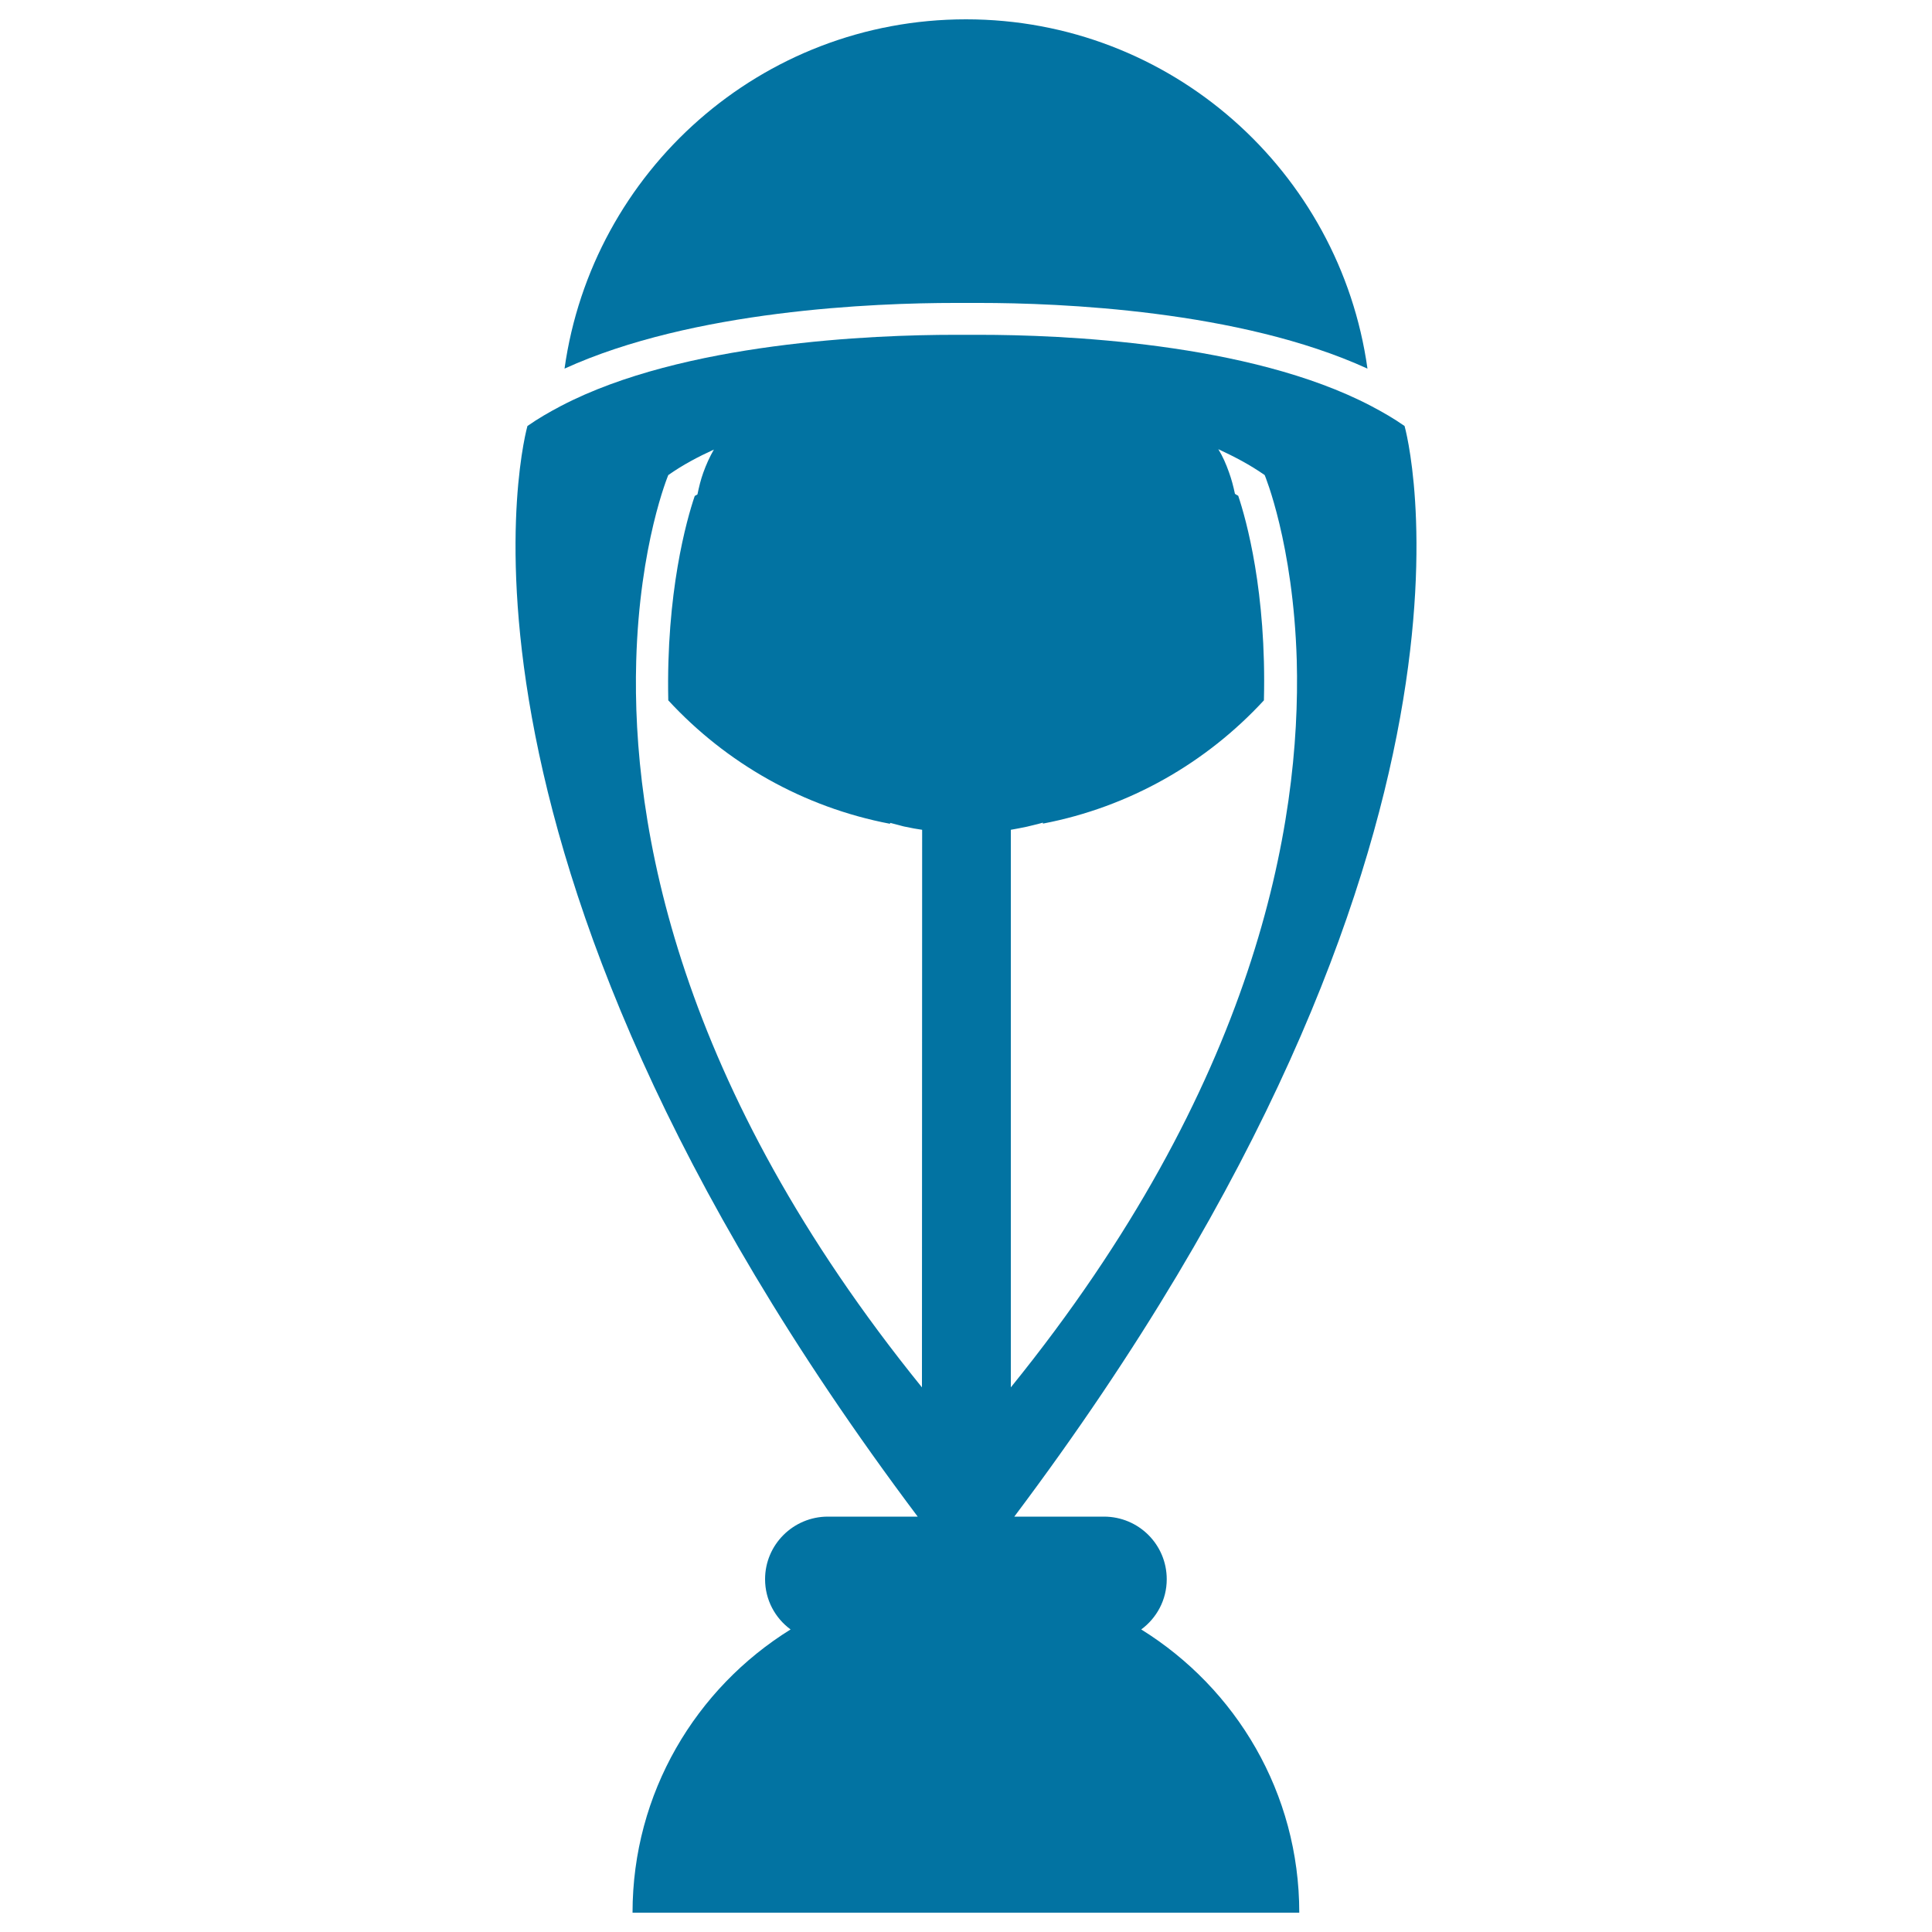
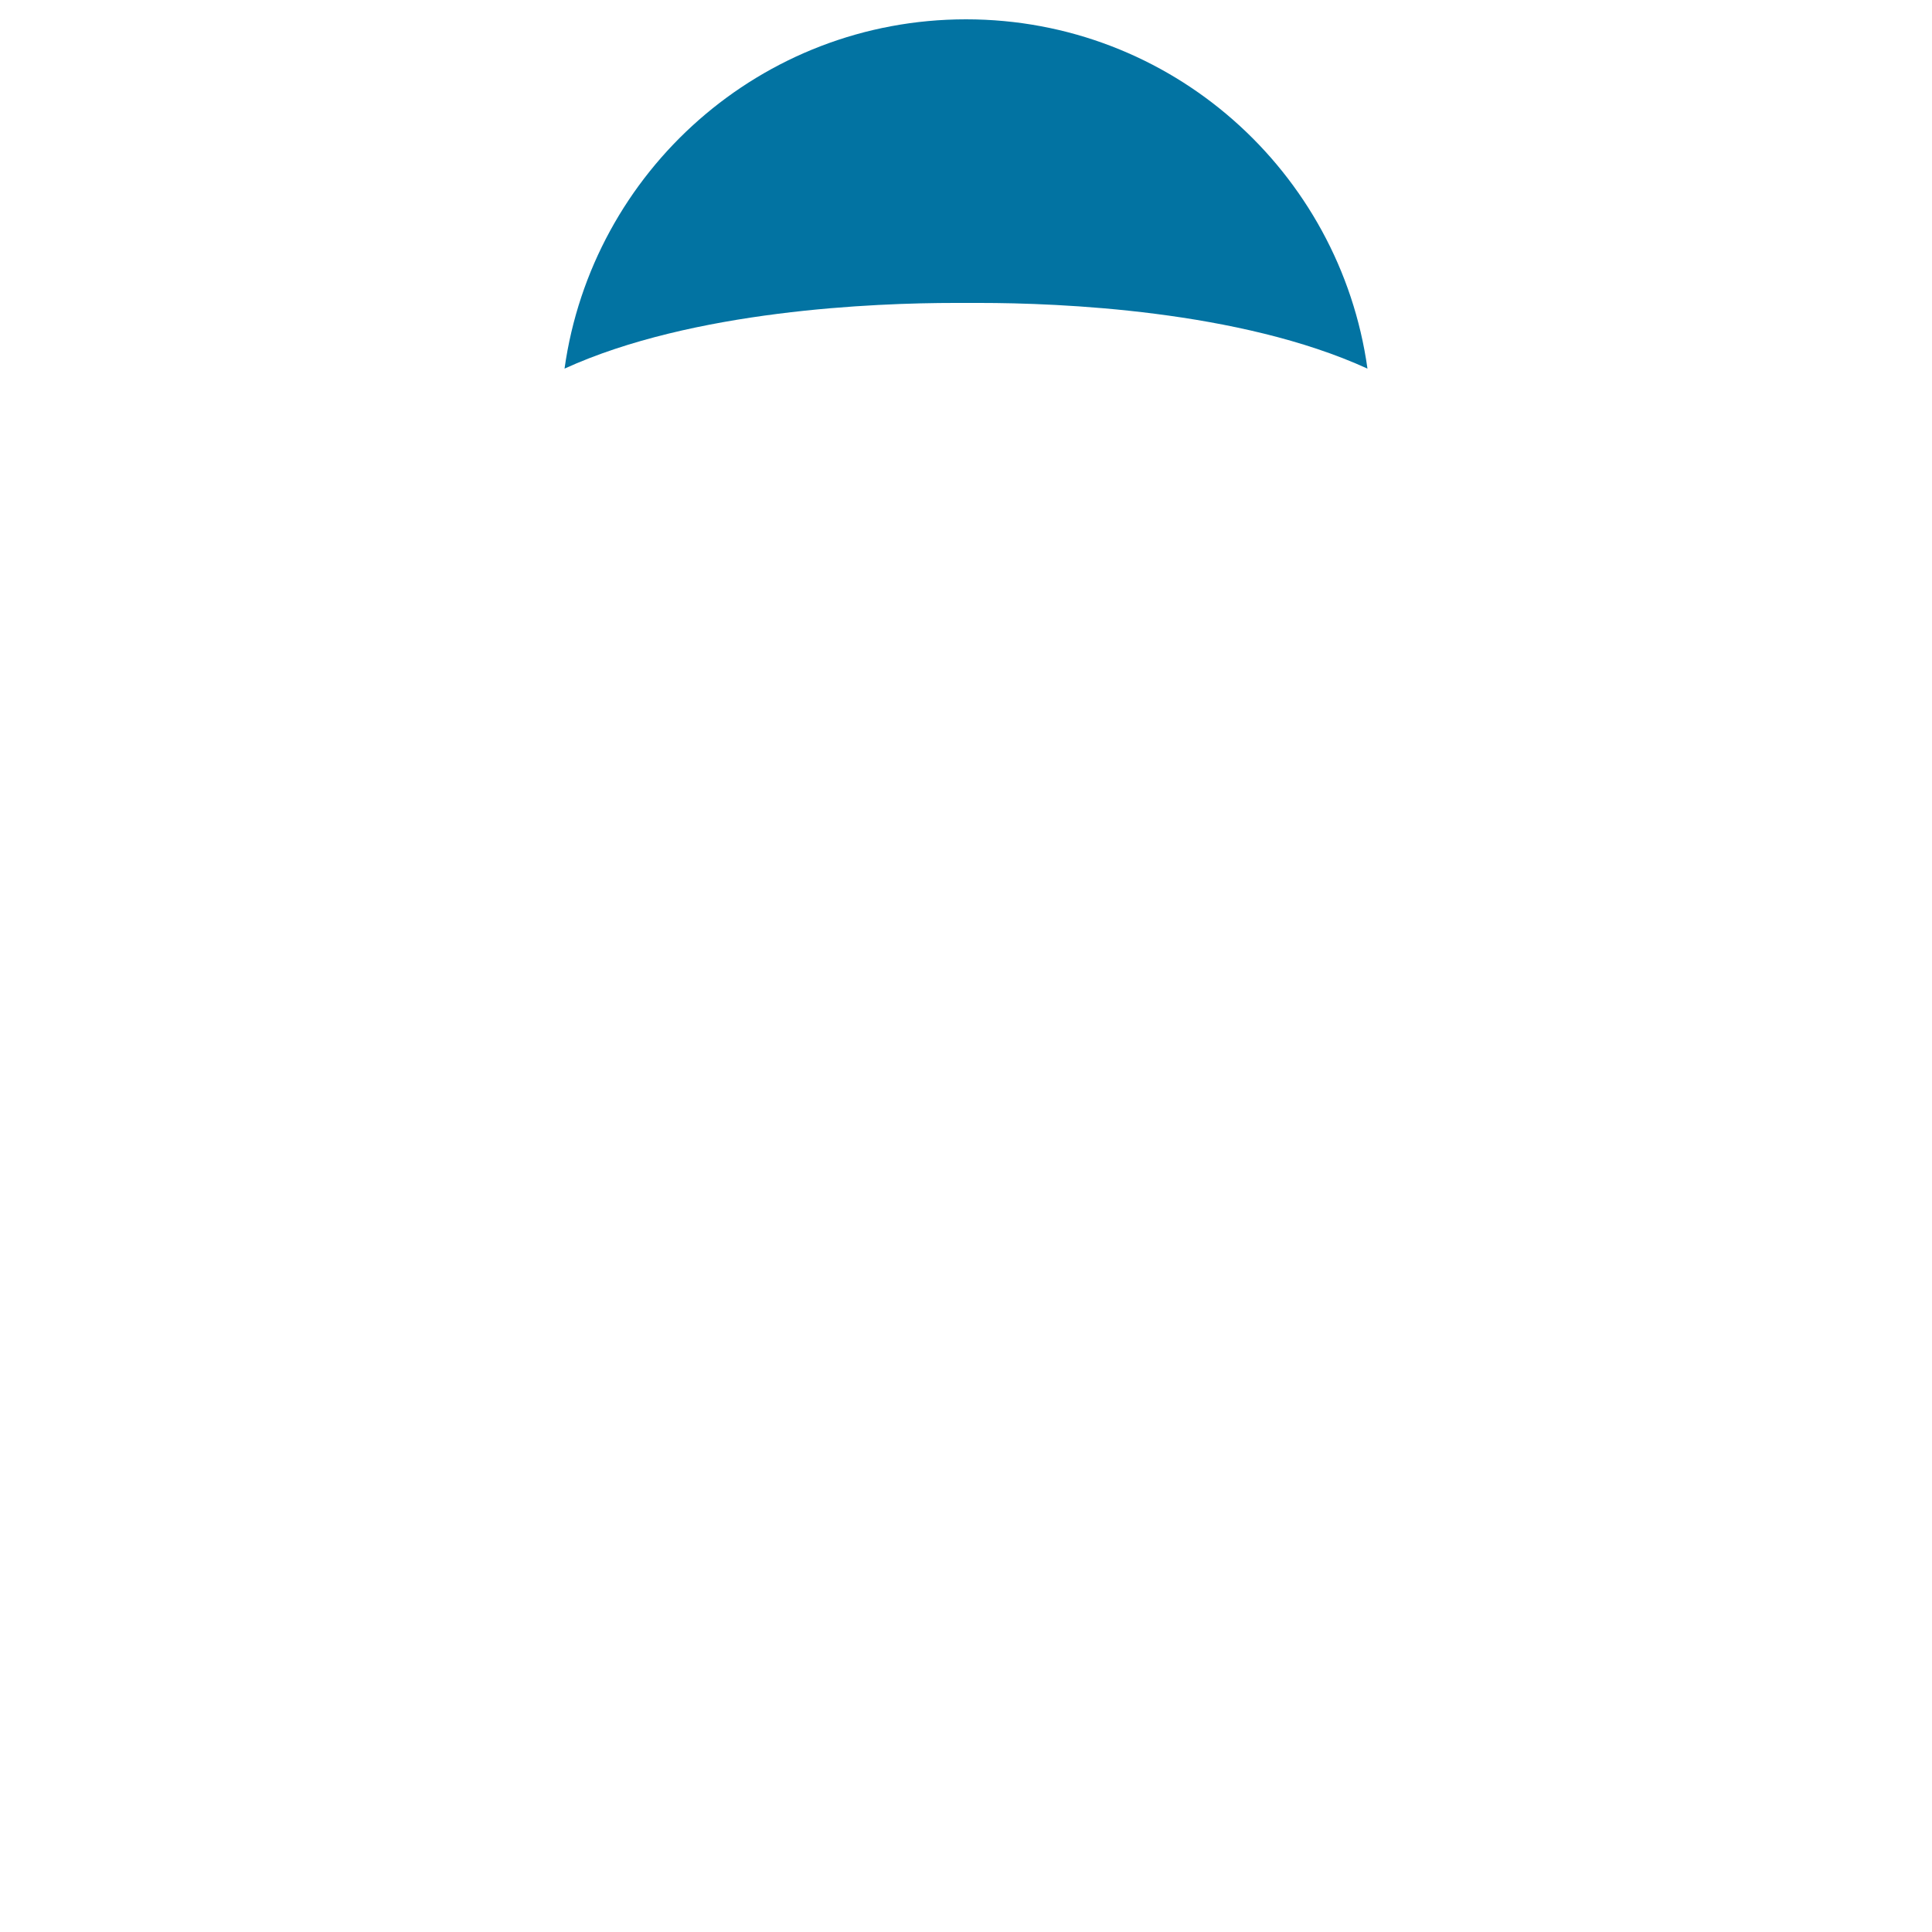
<svg xmlns="http://www.w3.org/2000/svg" viewBox="0 0 1000 1000" style="fill:#0273a2">
  <title>Football Championship Award Variant SVG icon</title>
  <g>
    <g>
      <path d="M500.5,156.8l6.6,0c41.1,0,134.5,3.7,200.7,34C693.5,88.7,606.1,10,500,10c-106.1,0-193.5,78.7-207.8,180.8c66.4-30.3,160.5-34,202-34L500.5,156.8z" />
-       <path d="M727,220.5c-5.4-3.8-11.3-7.2-17.4-10.4c-63-33-161.1-36.8-202.5-36.8c-2.3,0-4.5,0-6.5,0c-2,0-4.1,0-6.5,0c-41.7,0-140.6,3.8-203.7,36.8c-6.1,3.2-12,6.6-17.4,10.4c0,0-61.2,214.1,202,564.5h-10.3h-10.3h-25.9c-17.9,0-32.5,14.5-32.5,32.4c0,10.7,5.2,20.1,13.2,26c-49,30.4-81.8,84.6-81.8,146.6h345.1c0-62-32.7-116.1-81.8-146.6c8-5.9,13.2-15.3,13.2-26c0-17.9-14.5-32.4-32.5-32.4h-25.9h-10.3H525C788.2,434.6,727,220.5,727,220.5z M477.2,718.1C350.5,561.7,326.9,427.2,329.3,342.2c1.7-60.8,16.6-96.3,16.6-96.3c7.5-5.3,15.5-9.5,23.6-13.2c-2.2,3.8-4,7.8-5.5,12c-1.3,3.6-2.2,7.3-3,11.2c-0.4,0.3-0.9,0.5-1.4,0.8c-4.2,12.3-14.9,50.1-13.7,105.8c29.9,32.4,69.8,55.3,114.8,63.9v-0.5c1.5,0.4,3.1,0.8,4.6,1.2c1.2,0.3,2.4,0.7,3.7,0.9c2.7,0.6,5.5,1.1,8.3,1.5L477.2,718.1L477.2,718.1z M523.2,718.1V429.5c2.8-0.5,5.5-1,8.3-1.6c1.1-0.2,2.2-0.6,3.3-0.8c1.7-0.4,3.3-0.8,5-1.3v0.5c44.9-8.6,84.6-31.5,114.4-63.8c1.4-56.1-9.2-93.7-13.3-105.9c-0.6-0.3-1.1-0.6-1.7-1c-0.8-3.9-1.8-7.6-3.1-11.2c-1.5-4.2-3.2-8.2-5.5-11.9c8.2,3.8,16.3,8,24,13.4c0,0,14.8,35.4,16.6,95.9C673.5,426.7,650.1,561.4,523.2,718.1z" />
    </g>
  </g>
</svg>